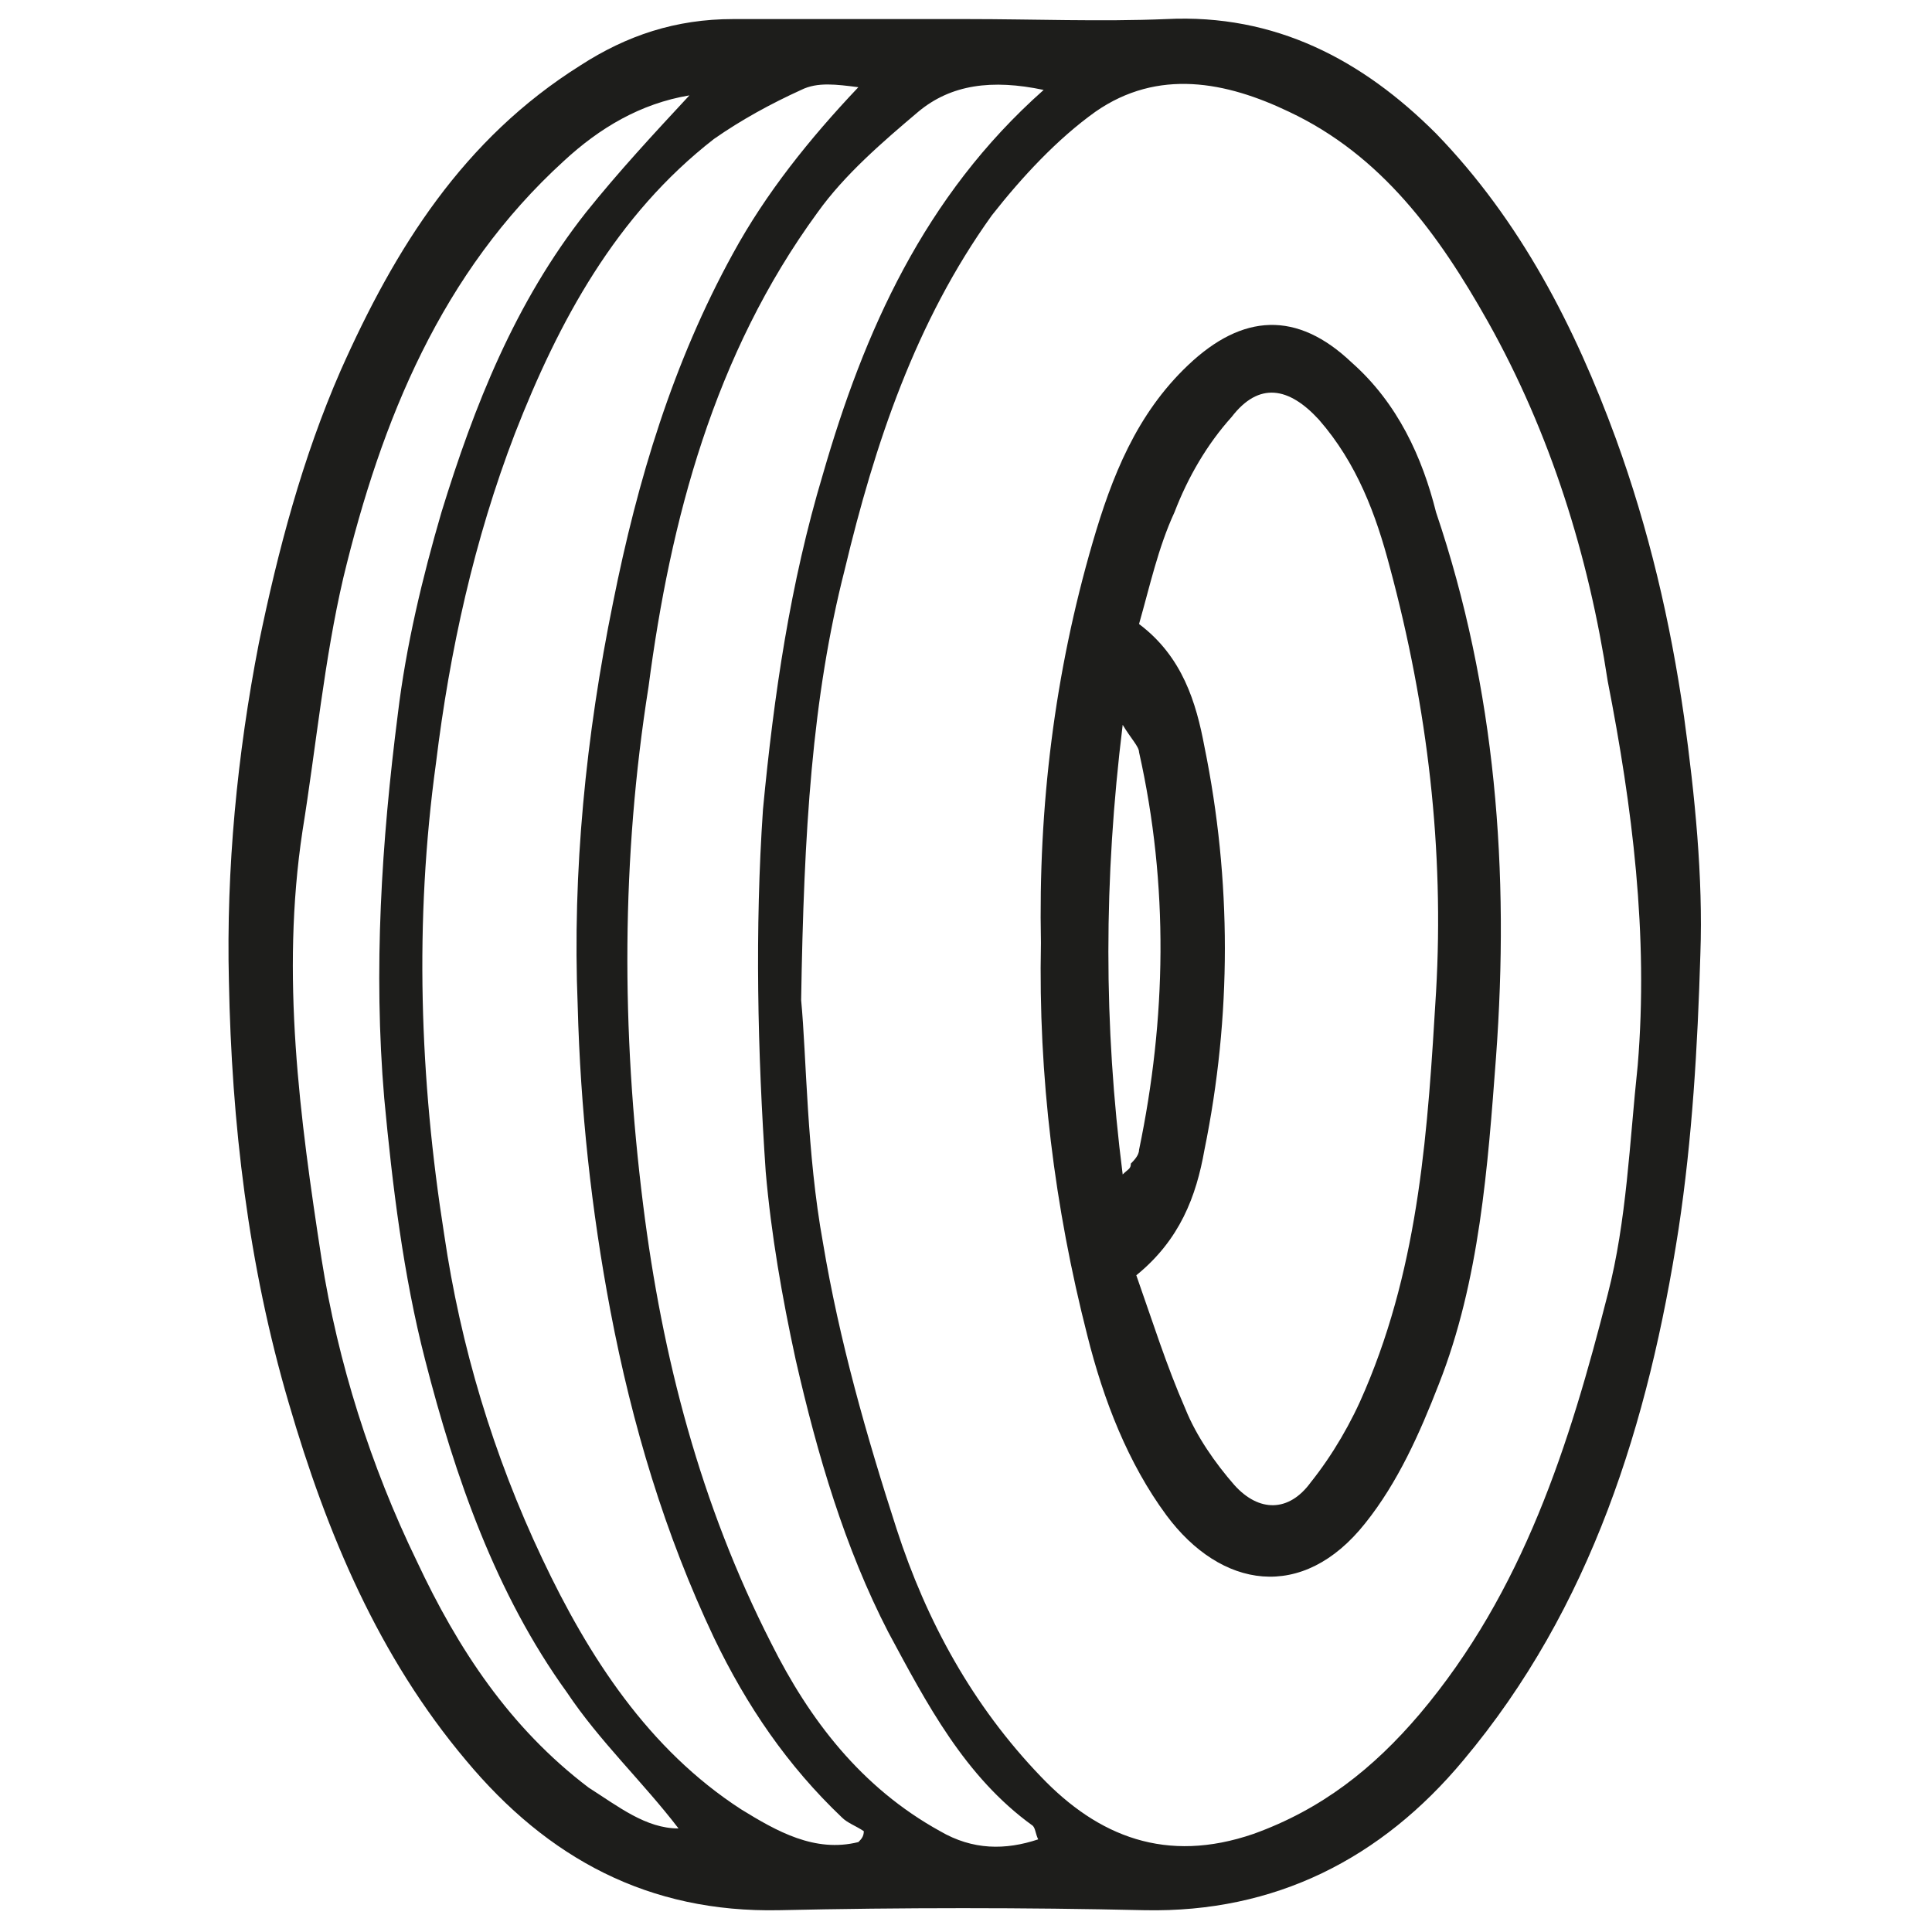
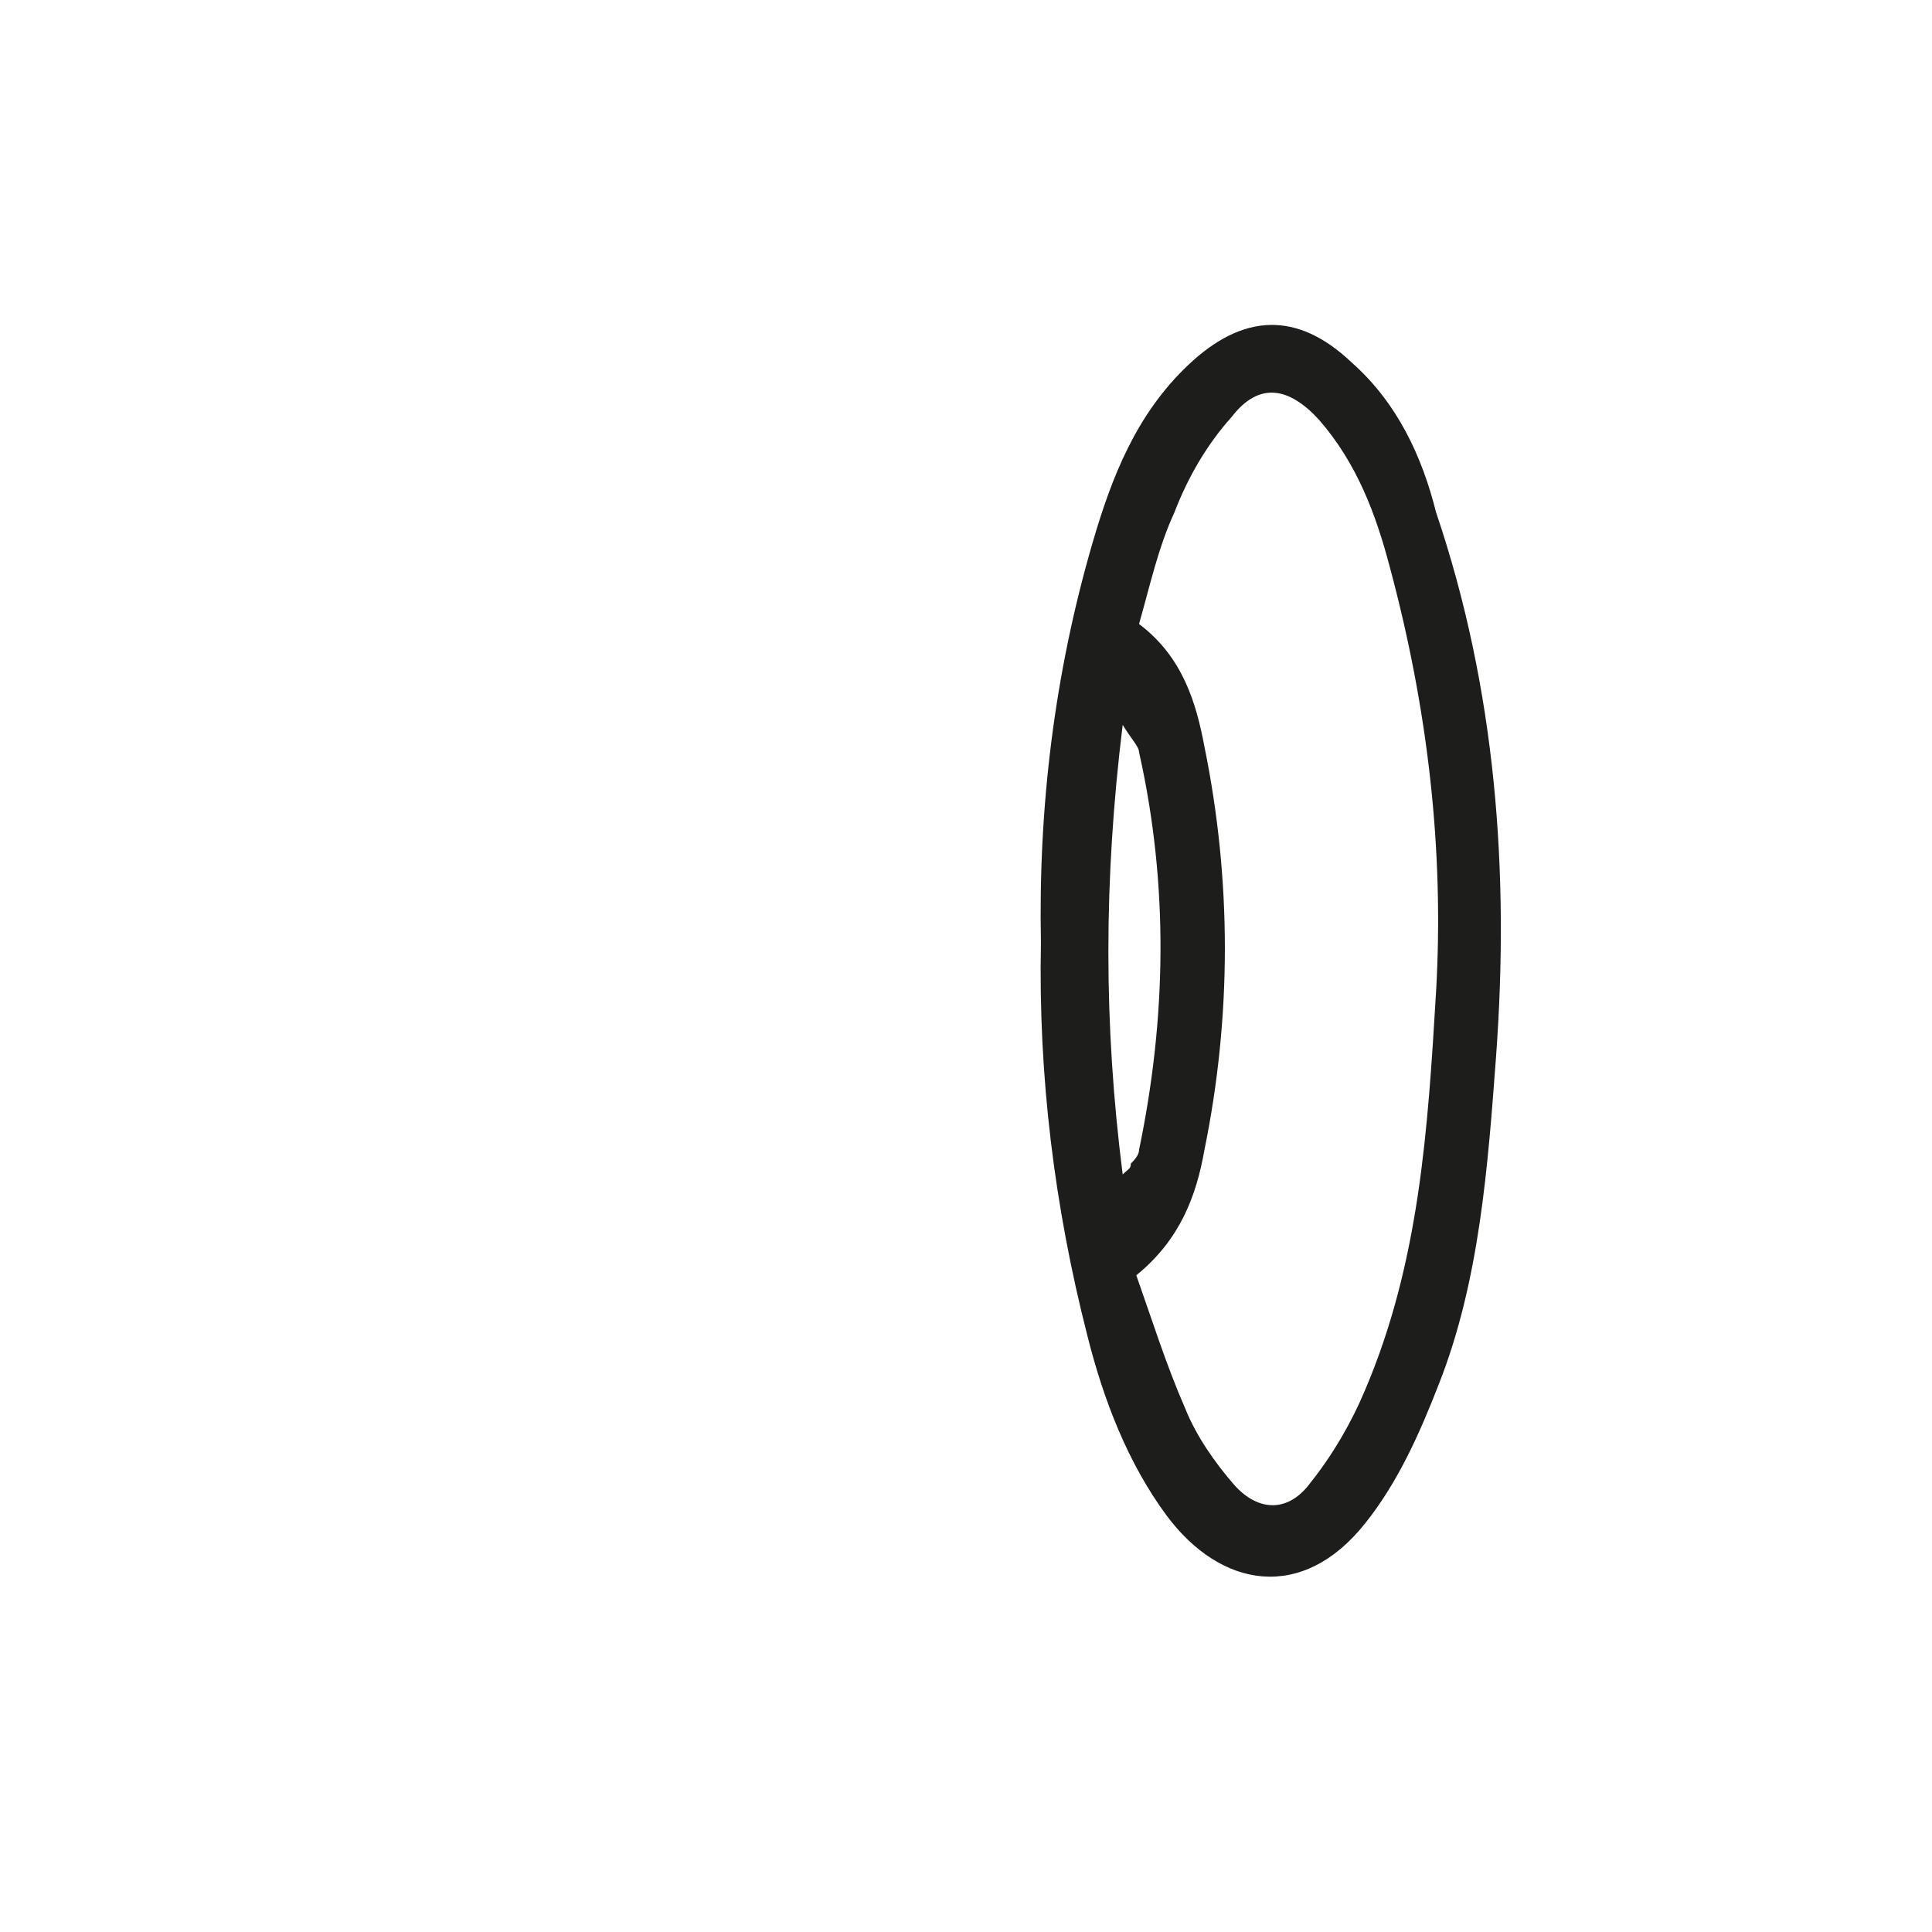
<svg xmlns="http://www.w3.org/2000/svg" version="1.1" id="Layer_1" x="0" y="0" viewBox="0 0 70.9 70.9" xml:space="preserve">
  <style type="text/css">.st0{fill:#1d1d1b}</style>
-   <path class="st0" d="M61.8 26.3c-.5-3.5-1.3-6.9-2.5-10.2-1.5-4.1-3.5-8-6.6-11.2C50 2.2 46.8.5 42.8.7c-2.4.1-4.9 0-7.3 0h-8.6c-2.1 0-3.9.6-5.6 1.7-4.3 2.7-6.8 6.7-8.8 11.2-1.4 3.2-2.3 6.6-3 10-.8 4.1-1.2 8.3-1.1 12.4.1 5.2.7 10.4 2.2 15.5 1.4 4.8 3.3 9.3 6.5 13.1 3 3.6 6.7 5.6 11.5 5.5 4.5-.1 9-.1 13.4 0 4.8.1 8.7-1.9 11.7-5.5 4.7-5.6 6.8-12.4 7.9-19.5.5-3.3.7-6.7.8-10.1.1-2.8-.2-5.8-.6-8.7zM21.6 65.6c-2.9-2.2-4.8-5.1-6.3-8.3-1.7-3.5-2.9-7.3-3.5-11.1-.8-5.2-1.5-10.4-.7-15.7.5-3.1.8-6.3 1.5-9.3C14 15.4 16.2 10 20.7 5.9c1.3-1.2 2.8-2.1 4.6-2.4-1.3 1.4-2.6 2.8-3.8 4.3-2.6 3.3-4.1 7.1-5.3 11-.7 2.4-1.3 4.9-1.6 7.4-.6 4.7-.9 9.4-.5 14.1.3 3.2.7 6.5 1.5 9.6 1.1 4.3 2.6 8.6 5.2 12.2 1.2 1.8 2.8 3.3 4.1 5-1.2 0-2.2-.8-3.3-1.5zm9.9 2c-1.6.4-3-.4-4.3-1.2-3.4-2.2-5.6-5.6-7.3-9.2-1.8-3.8-3-7.8-3.6-11.9-.9-5.7-1.1-11.5-.3-17.3.5-4.1 1.4-8.2 2.9-12.1 1.6-4.1 3.7-8 7.3-10.8 1-.7 2.1-1.3 3.2-1.8.6-.3 1.3-.2 2.1-.1-1.8 1.9-3.4 3.9-4.6 6.1-2.2 4-3.5 8.3-4.4 12.8-1 4.9-1.5 9.9-1.3 14.8.1 3.8.5 7.5 1.2 11.2.8 4.2 2 8.2 3.8 12 1.2 2.5 2.7 4.7 4.7 6.6.2.2.5.3.8.5 0 .2-.1.3-.2.4zm3-.4c-2.9-1.6-4.8-4.1-6.2-6.9-2.6-5.1-4-10.5-4.7-16.1-.8-6.4-.8-12.7.2-19 .8-6.1 2.4-12.2 6.2-17.4 1-1.4 2.4-2.6 3.7-3.7 1.2-1 2.7-1.2 4.6-.8-4.4 3.9-6.6 8.9-8.1 14.1-1.2 4-1.8 8.1-2.2 12.3-.3 4.4-.2 8.9.1 13.3.2 2.3.6 4.6 1.1 6.9.8 3.5 1.8 6.9 3.4 10 1.4 2.6 2.8 5.3 5.3 7.1.1.1.1.3.2.5-1.2.4-2.4.4-3.6-.3zm25.6-28.1c-.3 2.8-.4 5.7-1.1 8.4-1.4 5.5-3.1 10.9-6.9 15.4-1.7 2-3.6 3.5-6.1 4.4-3.2 1.1-5.7.1-7.8-2.1-2.5-2.6-4.2-5.7-5.3-9.1-1.1-3.4-2.1-6.9-2.7-10.5-.6-3.3-.6-6.8-.8-8.9.1-6.2.4-11.1 1.6-15.8 1.1-4.6 2.6-9.1 5.4-13 1.1-1.4 2.4-2.8 3.8-3.8 2.3-1.6 4.8-1.1 7.1 0 3.4 1.6 5.5 4.5 7.3 7.7 2.3 4.1 3.7 8.6 4.4 13.2.9 4.6 1.5 9.3 1.1 14.1z" />
  <path class="st0" d="M49.6 13.3c-2-1.9-4-1.8-6 .1-1.9 1.8-2.8 4.1-3.5 6.5-1.4 4.8-2 9.7-1.9 14.7-.1 4.9.5 9.7 1.7 14.4.6 2.4 1.5 4.7 2.9 6.6 2 2.7 5 3.2 7.3.3 1.2-1.5 2-3.3 2.7-5.1 1.5-3.8 1.8-8 2.1-12 .5-6.8 0-13.5-2.2-20-.5-2-1.4-4-3.1-5.5zm-8.4 29.8c-.7-5.5-.7-10.8 0-16.5.3.5.6.8.6 1 1.1 4.9 1 9.8 0 14.6 0 .2-.2.4-.3.5 0 .2-.1.2-.3.4zm11.5-6.7c-.3 5-.6 9.9-2.6 14.6-.5 1.2-1.2 2.4-2 3.4-.8 1.1-1.9 1.1-2.8.1-.7-.8-1.4-1.8-1.8-2.8-.7-1.6-1.2-3.2-1.8-4.9 1.6-1.3 2.2-2.9 2.5-4.6 1-4.9 1-9.9 0-14.8-.3-1.6-.8-3.3-2.4-4.5.4-1.4.7-2.8 1.3-4.1.5-1.3 1.2-2.5 2.1-3.5 1-1.3 2.1-1.1 3.2.1 1.4 1.6 2.1 3.5 2.6 5.4 1.4 5.2 2 10.4 1.7 15.6z" />
</svg>